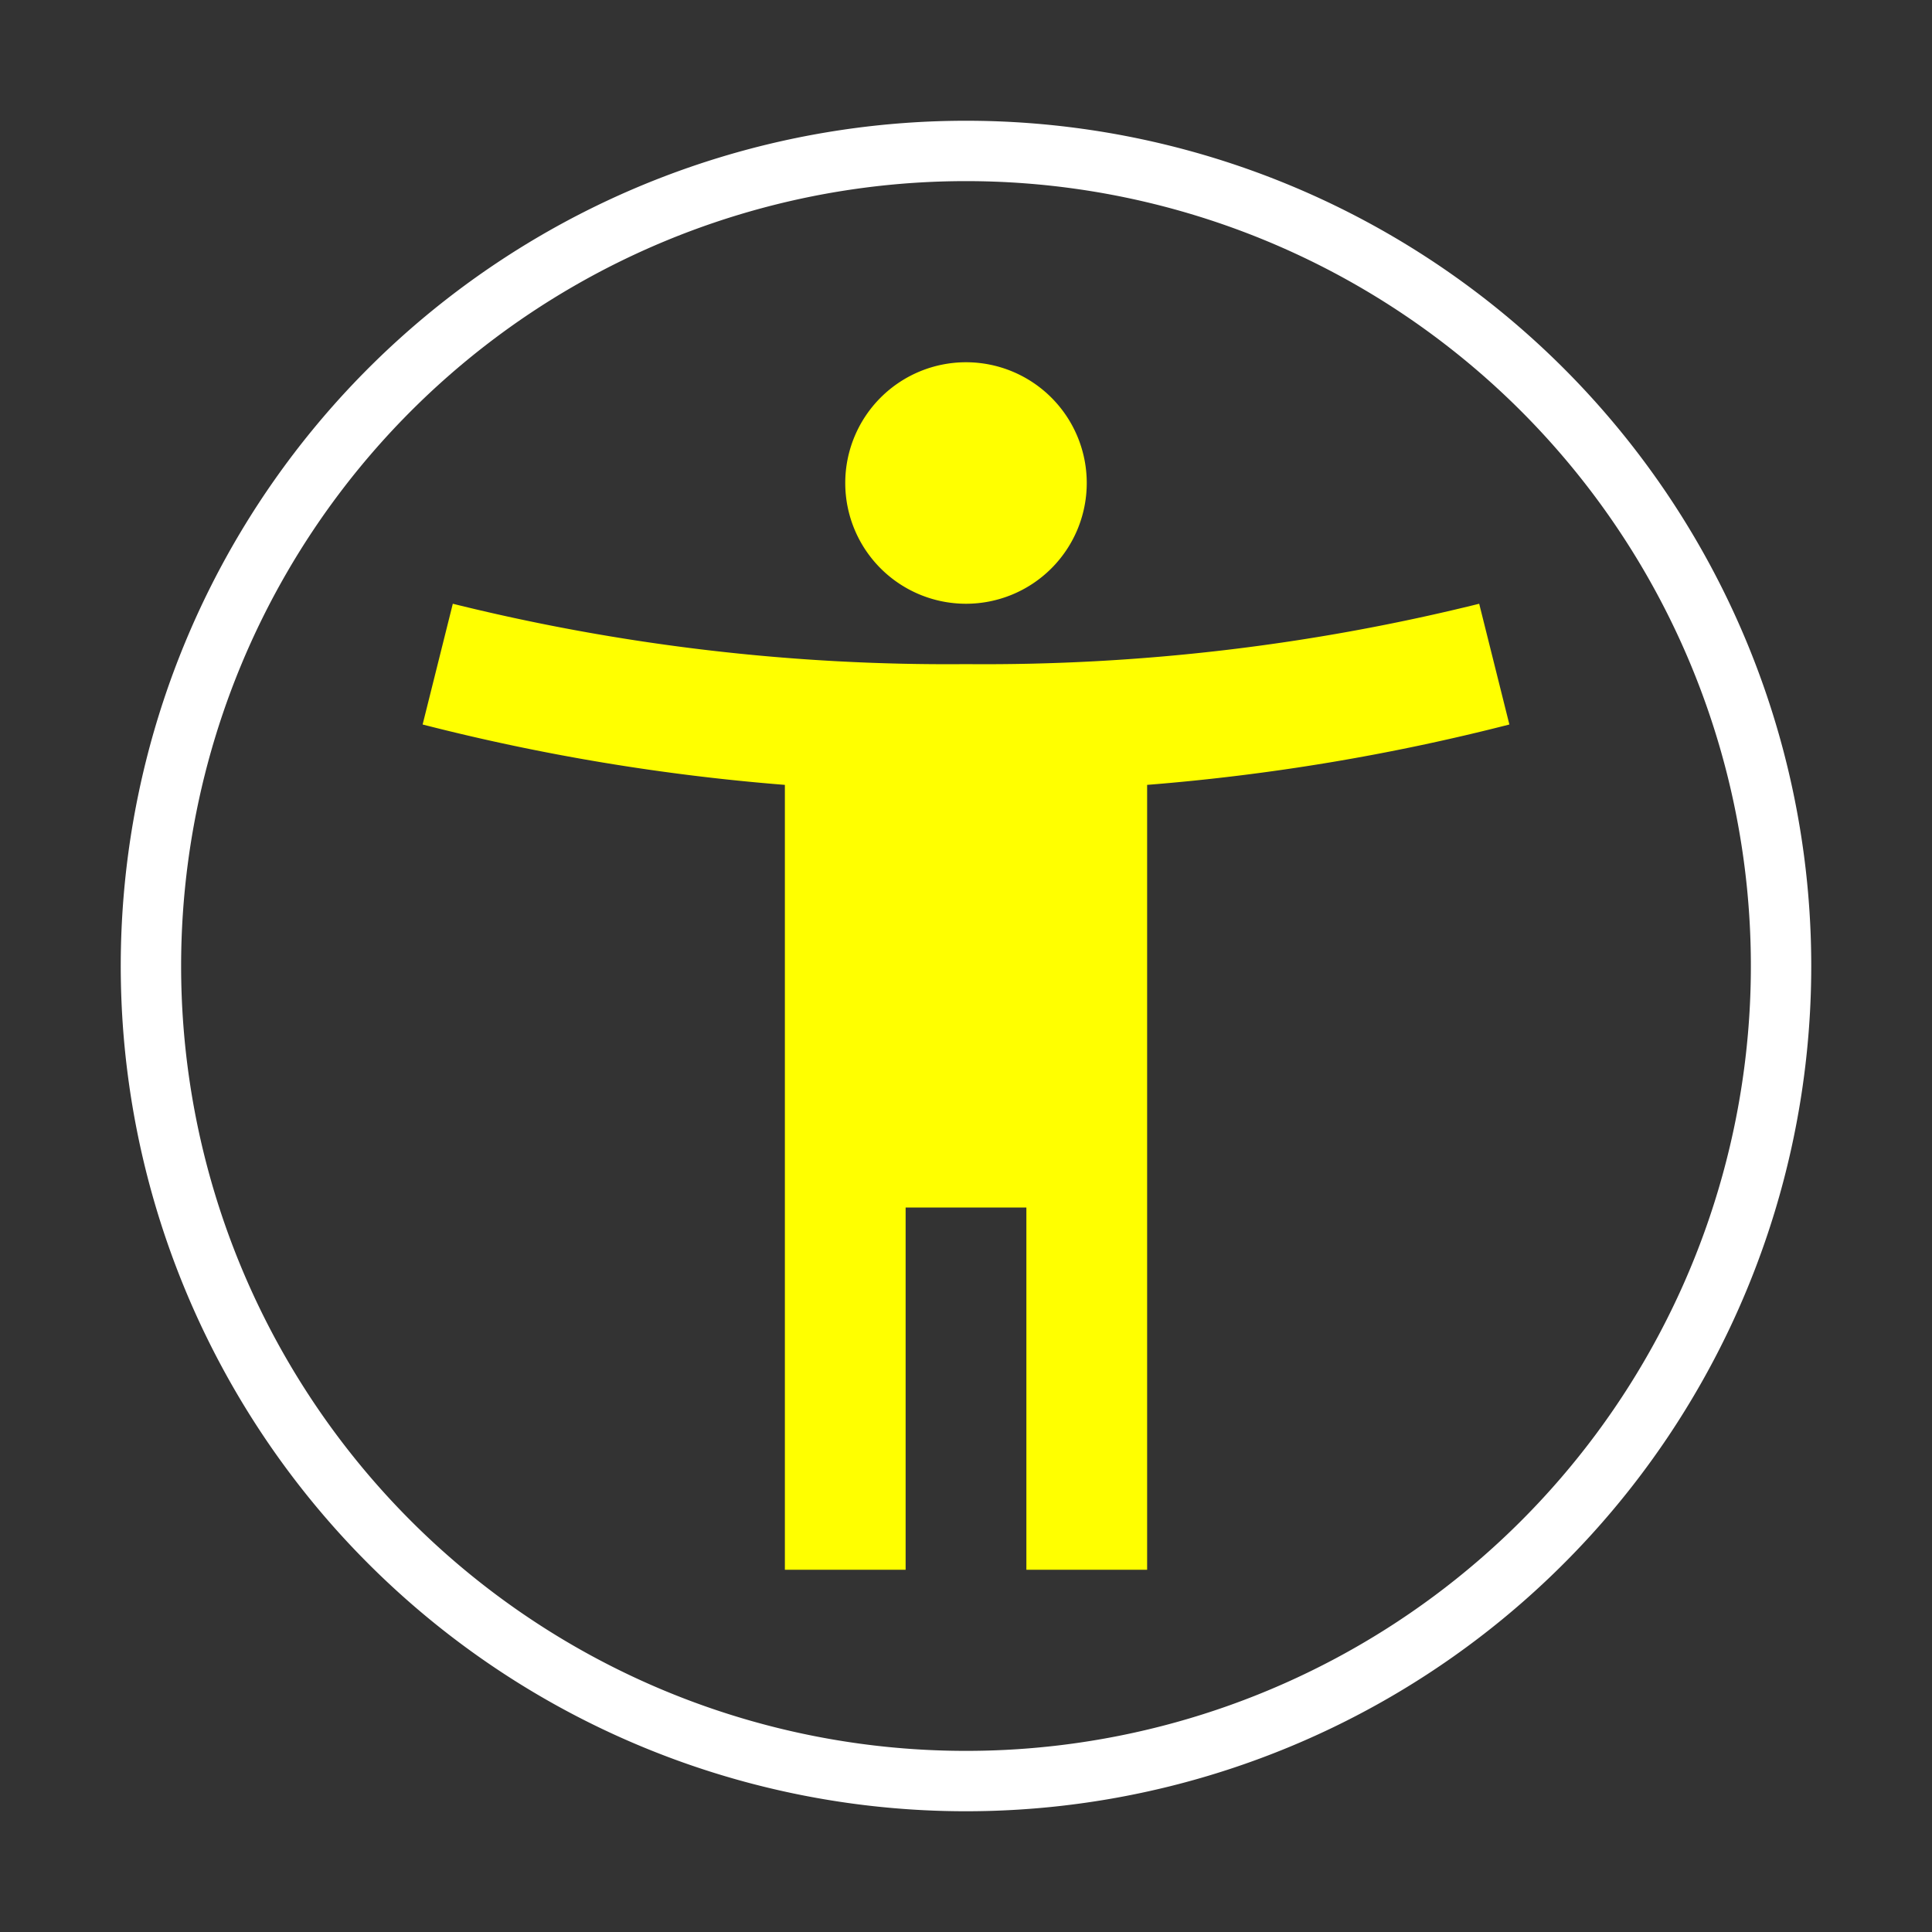
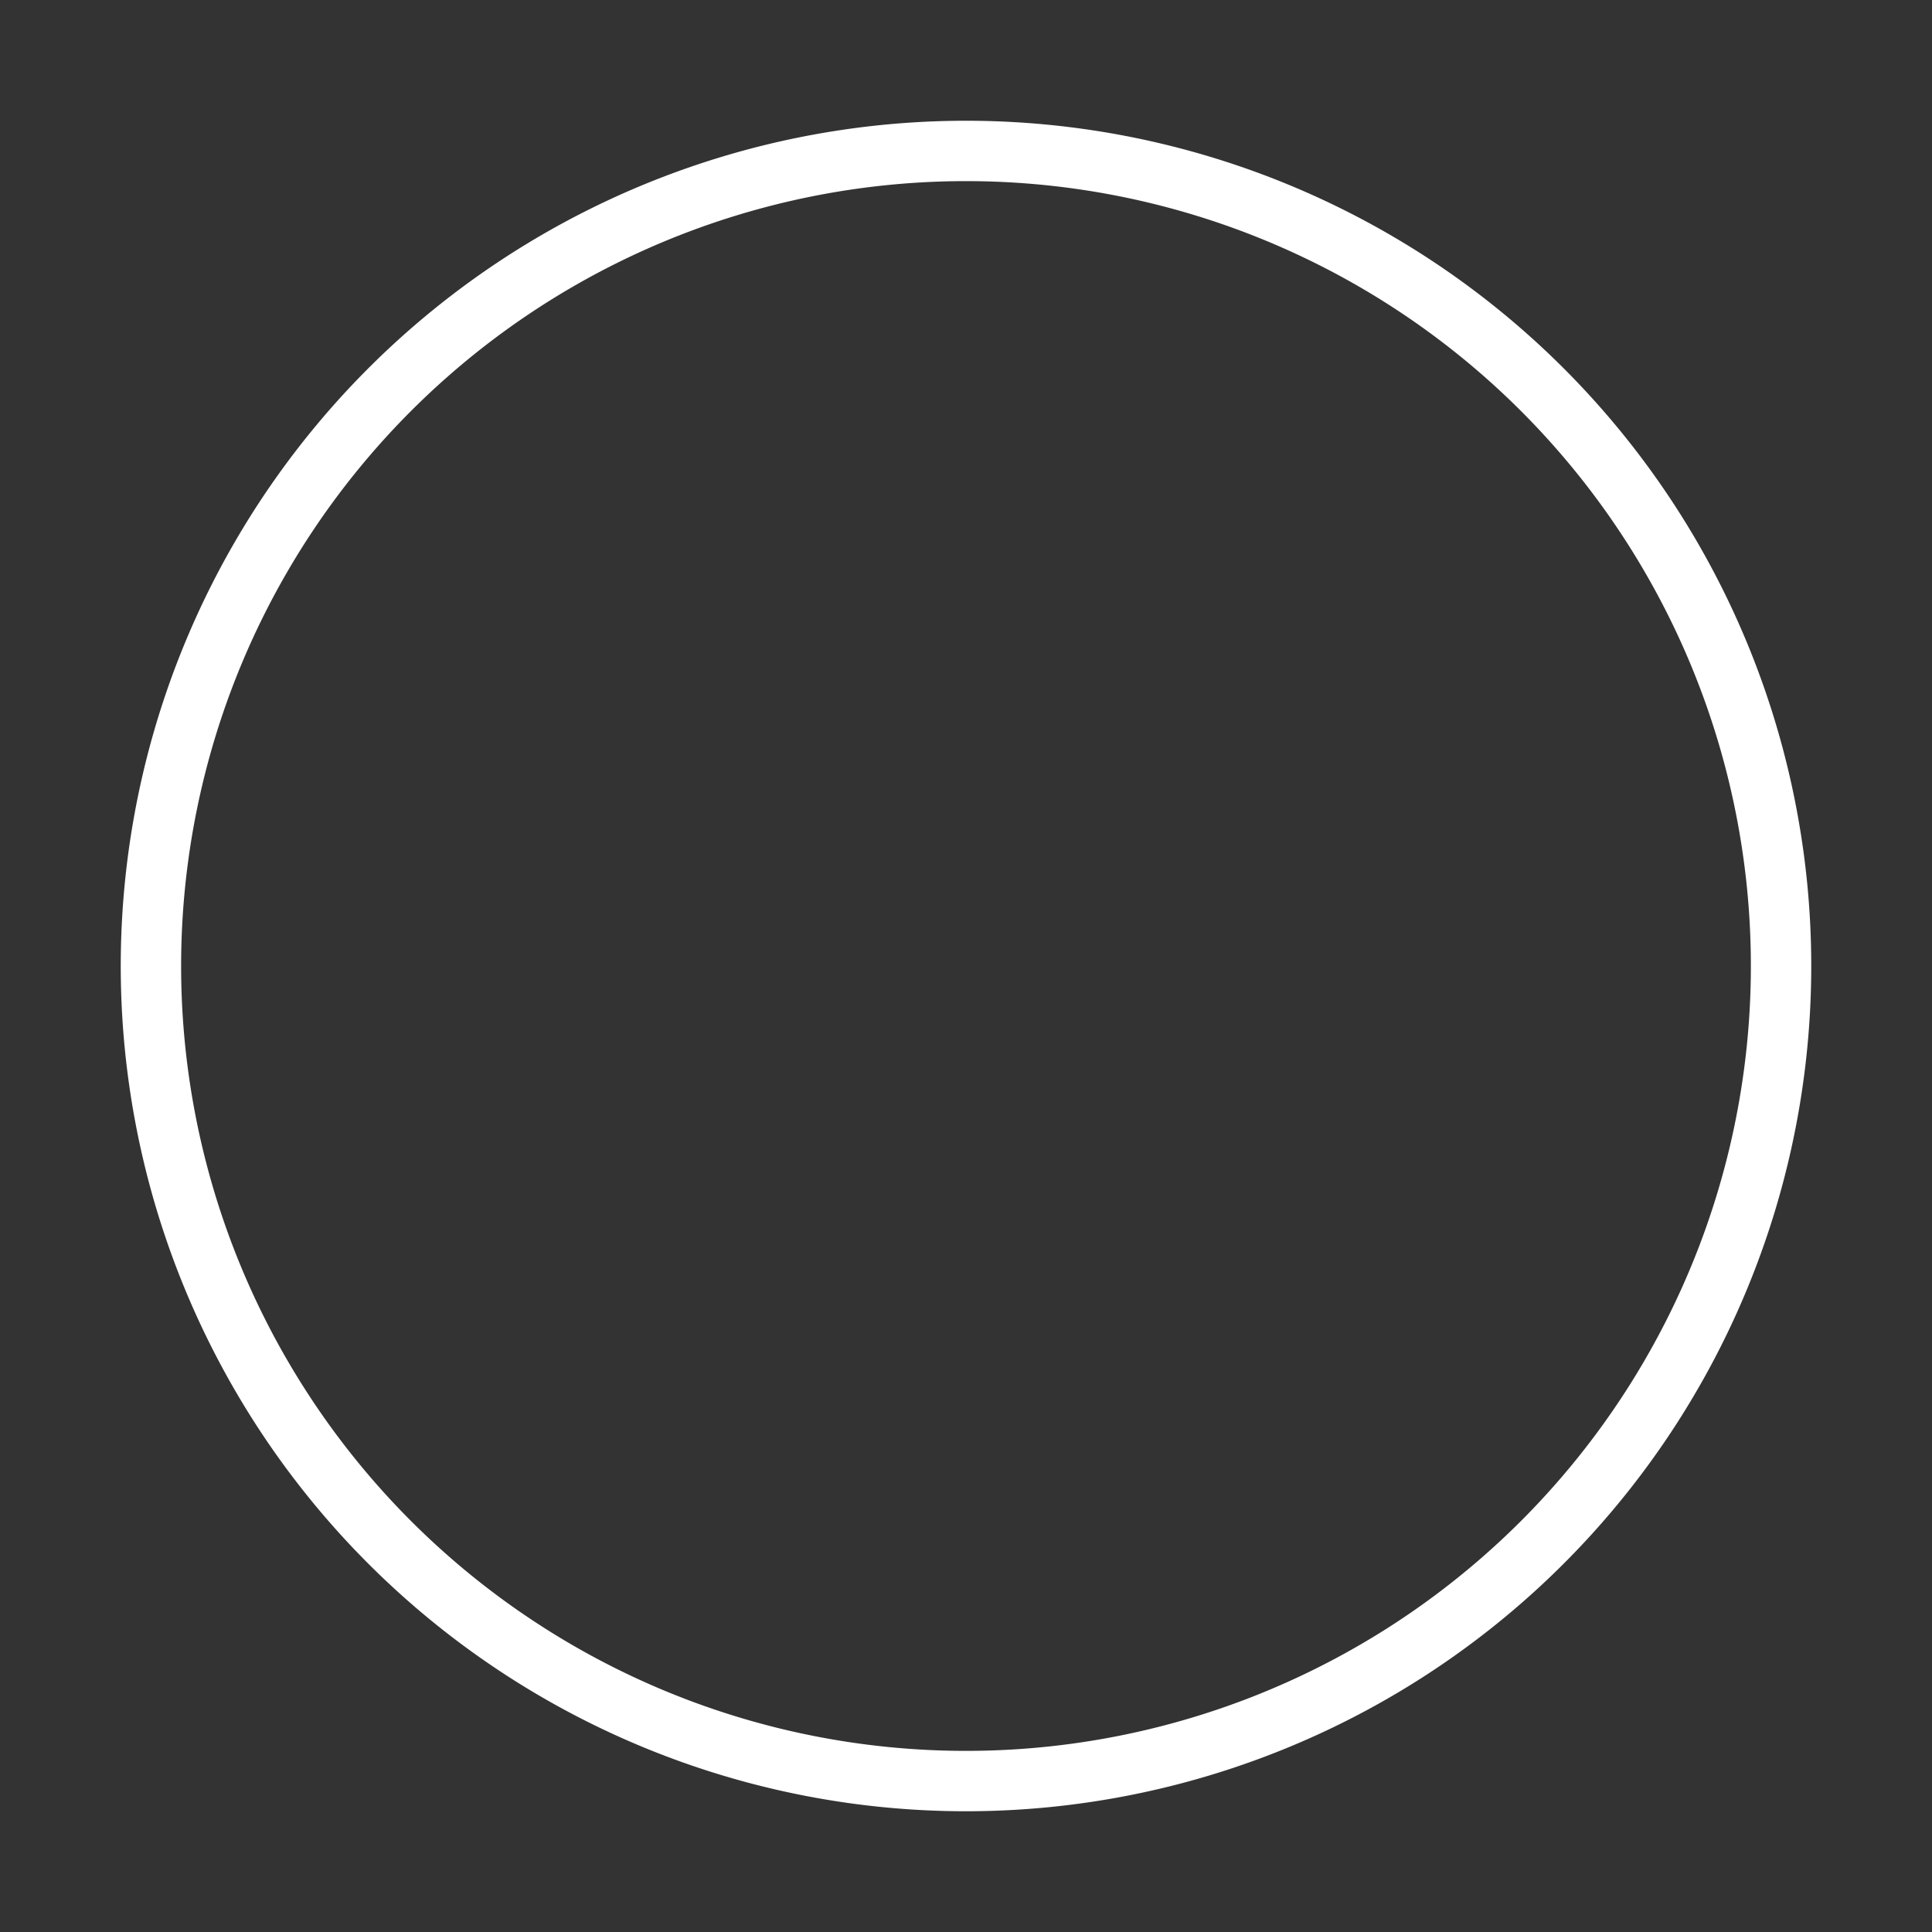
<svg xmlns="http://www.w3.org/2000/svg" viewBox="0 0 32 32">
  <rect x="0" y="0" width="32" height="32" fill="#333333" stroke="none" />
  <defs>
    <style>.a{fill:#ff0;}.b{fill:#fff;}</style>
  </defs>
  <title>Accessibility_D</title>
-   <path class="a" d="M24.5,10A34,34,0,0,1,16,11a34,34,0,0,1-8.5-1L7,12a35.45,35.45,0,0,0,6,1V26h2V20h2v6h2V13a35.45,35.45,0,0,0,6-1ZM16,10a2,2,0,1,0-2-2A2,2,0,0,0,16,10Z" />
  <path class="b" d="M16,3A13,13,0,1,1,3,16,13,13,0,0,1,16,3Zm0-1A14,14,0,1,0,30,16,14,14,0,0,0,16,2Z" />
</svg>